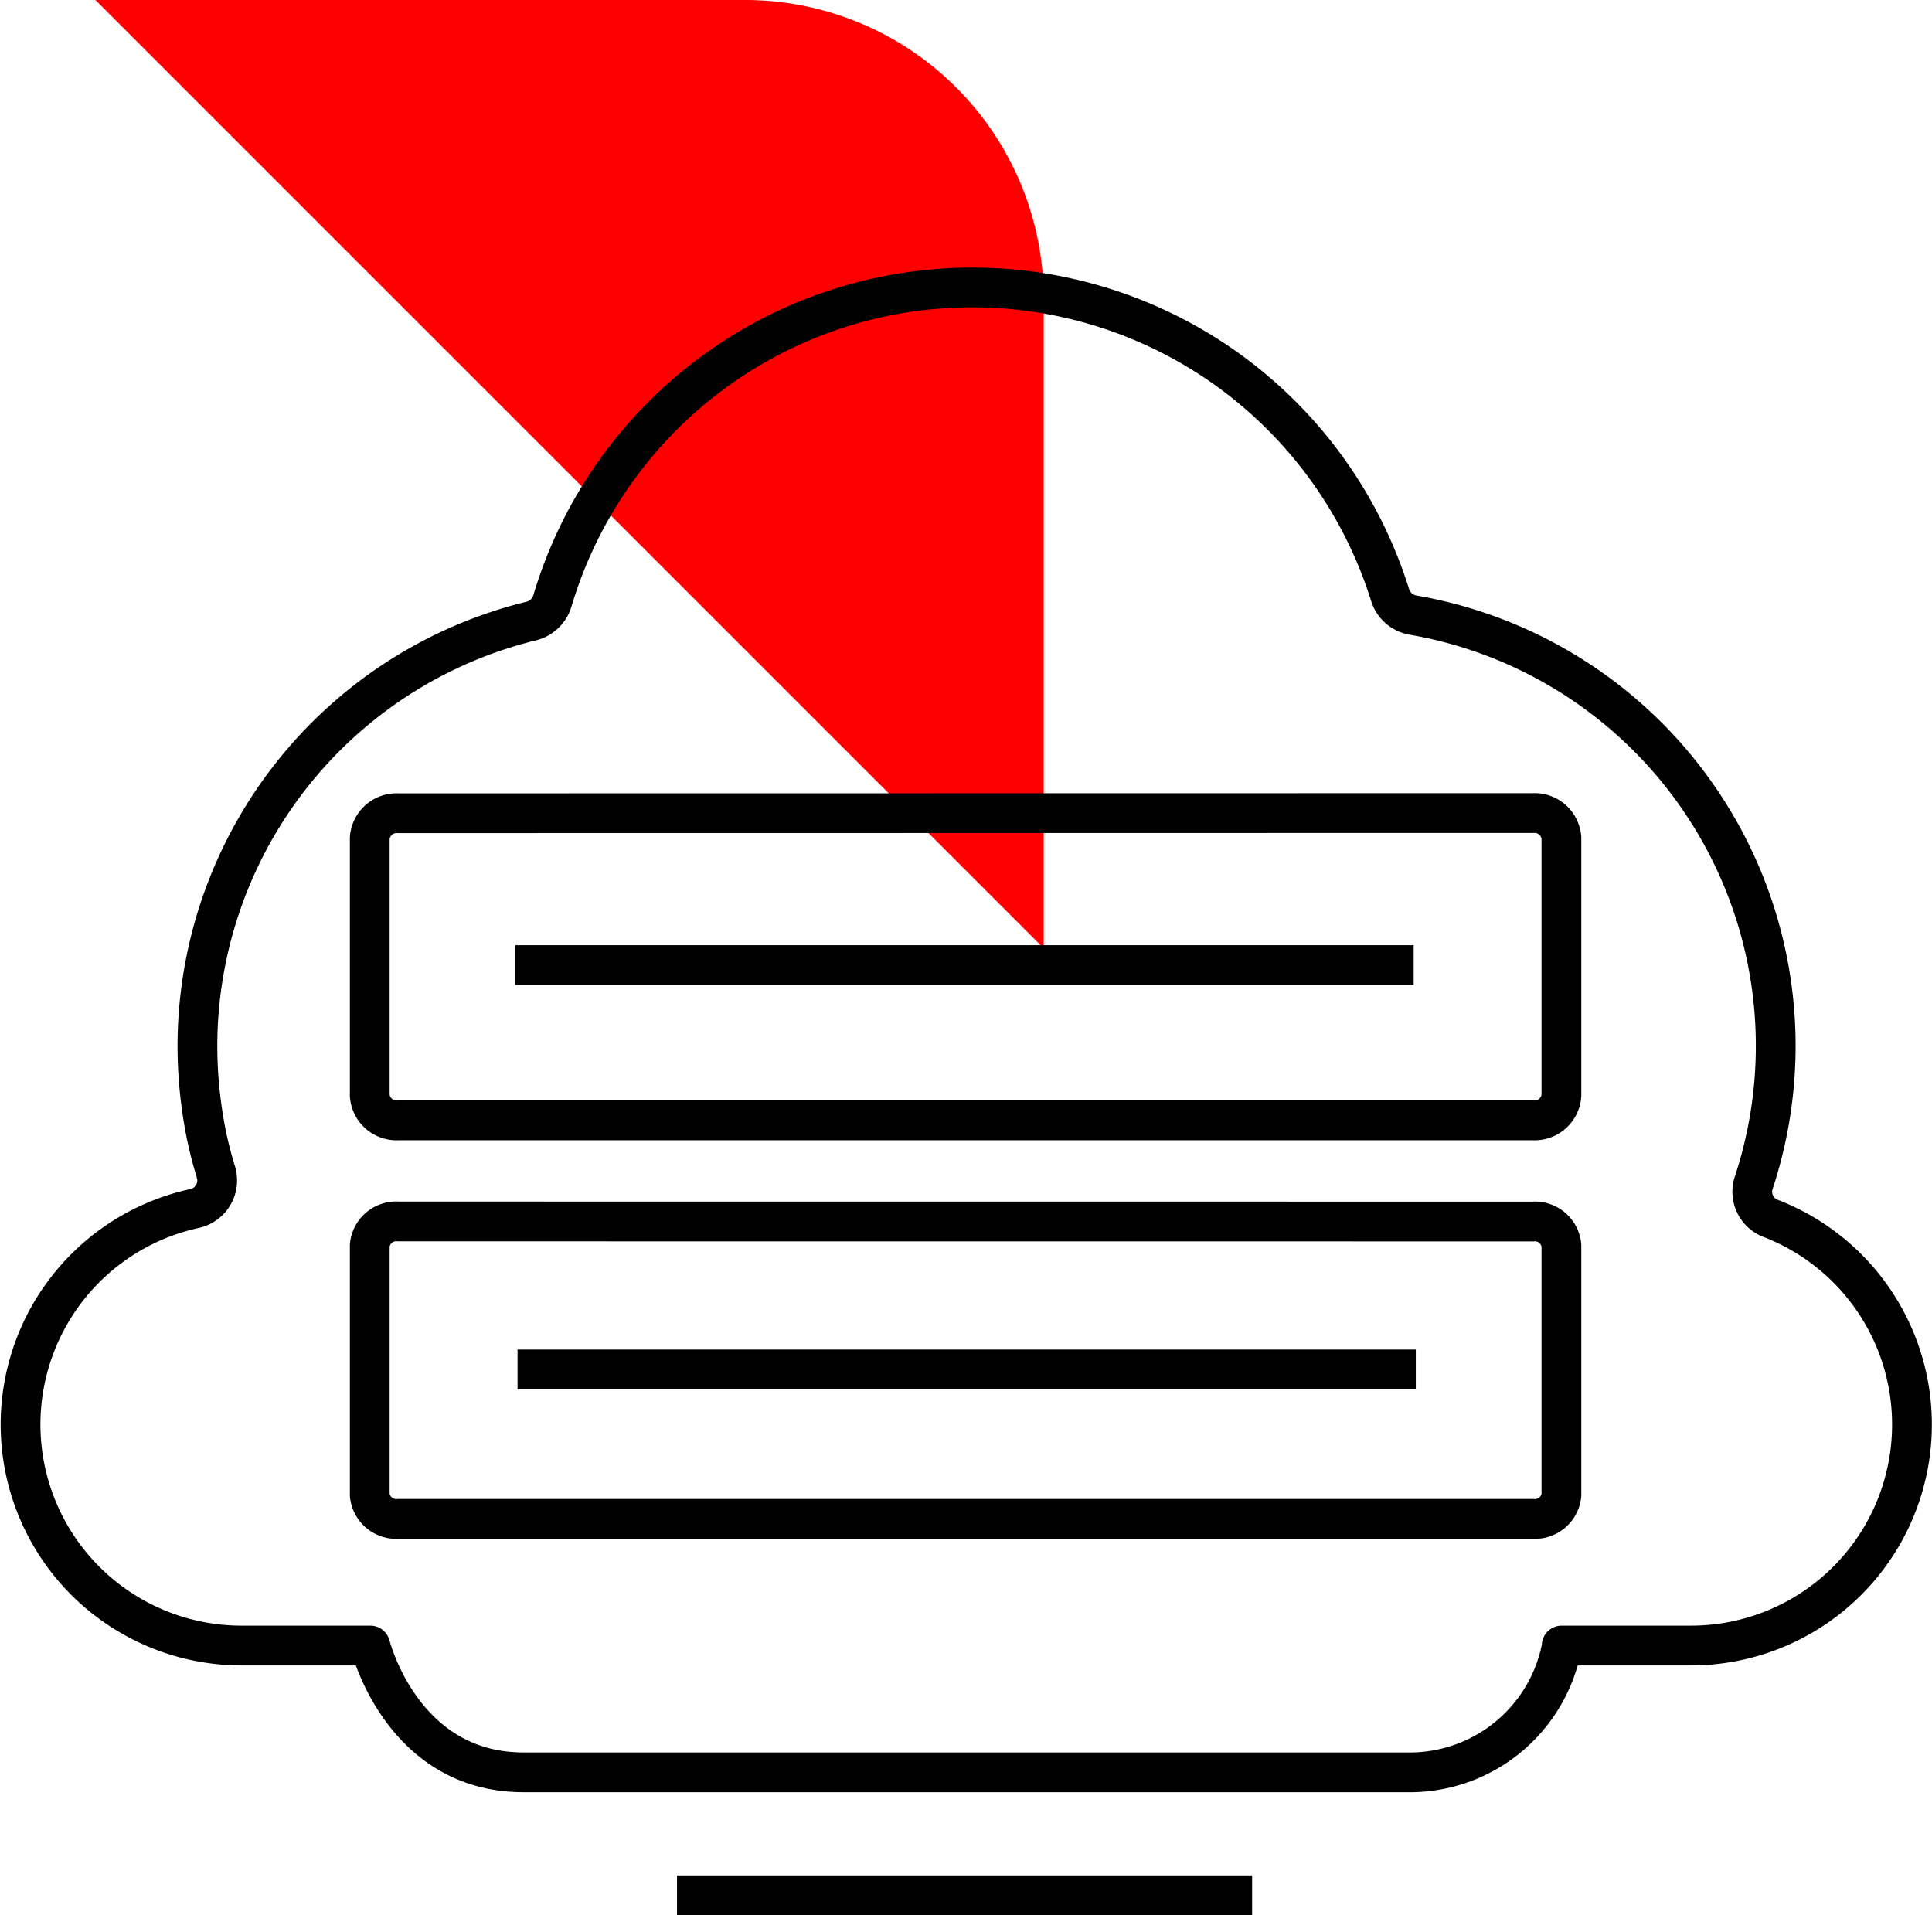
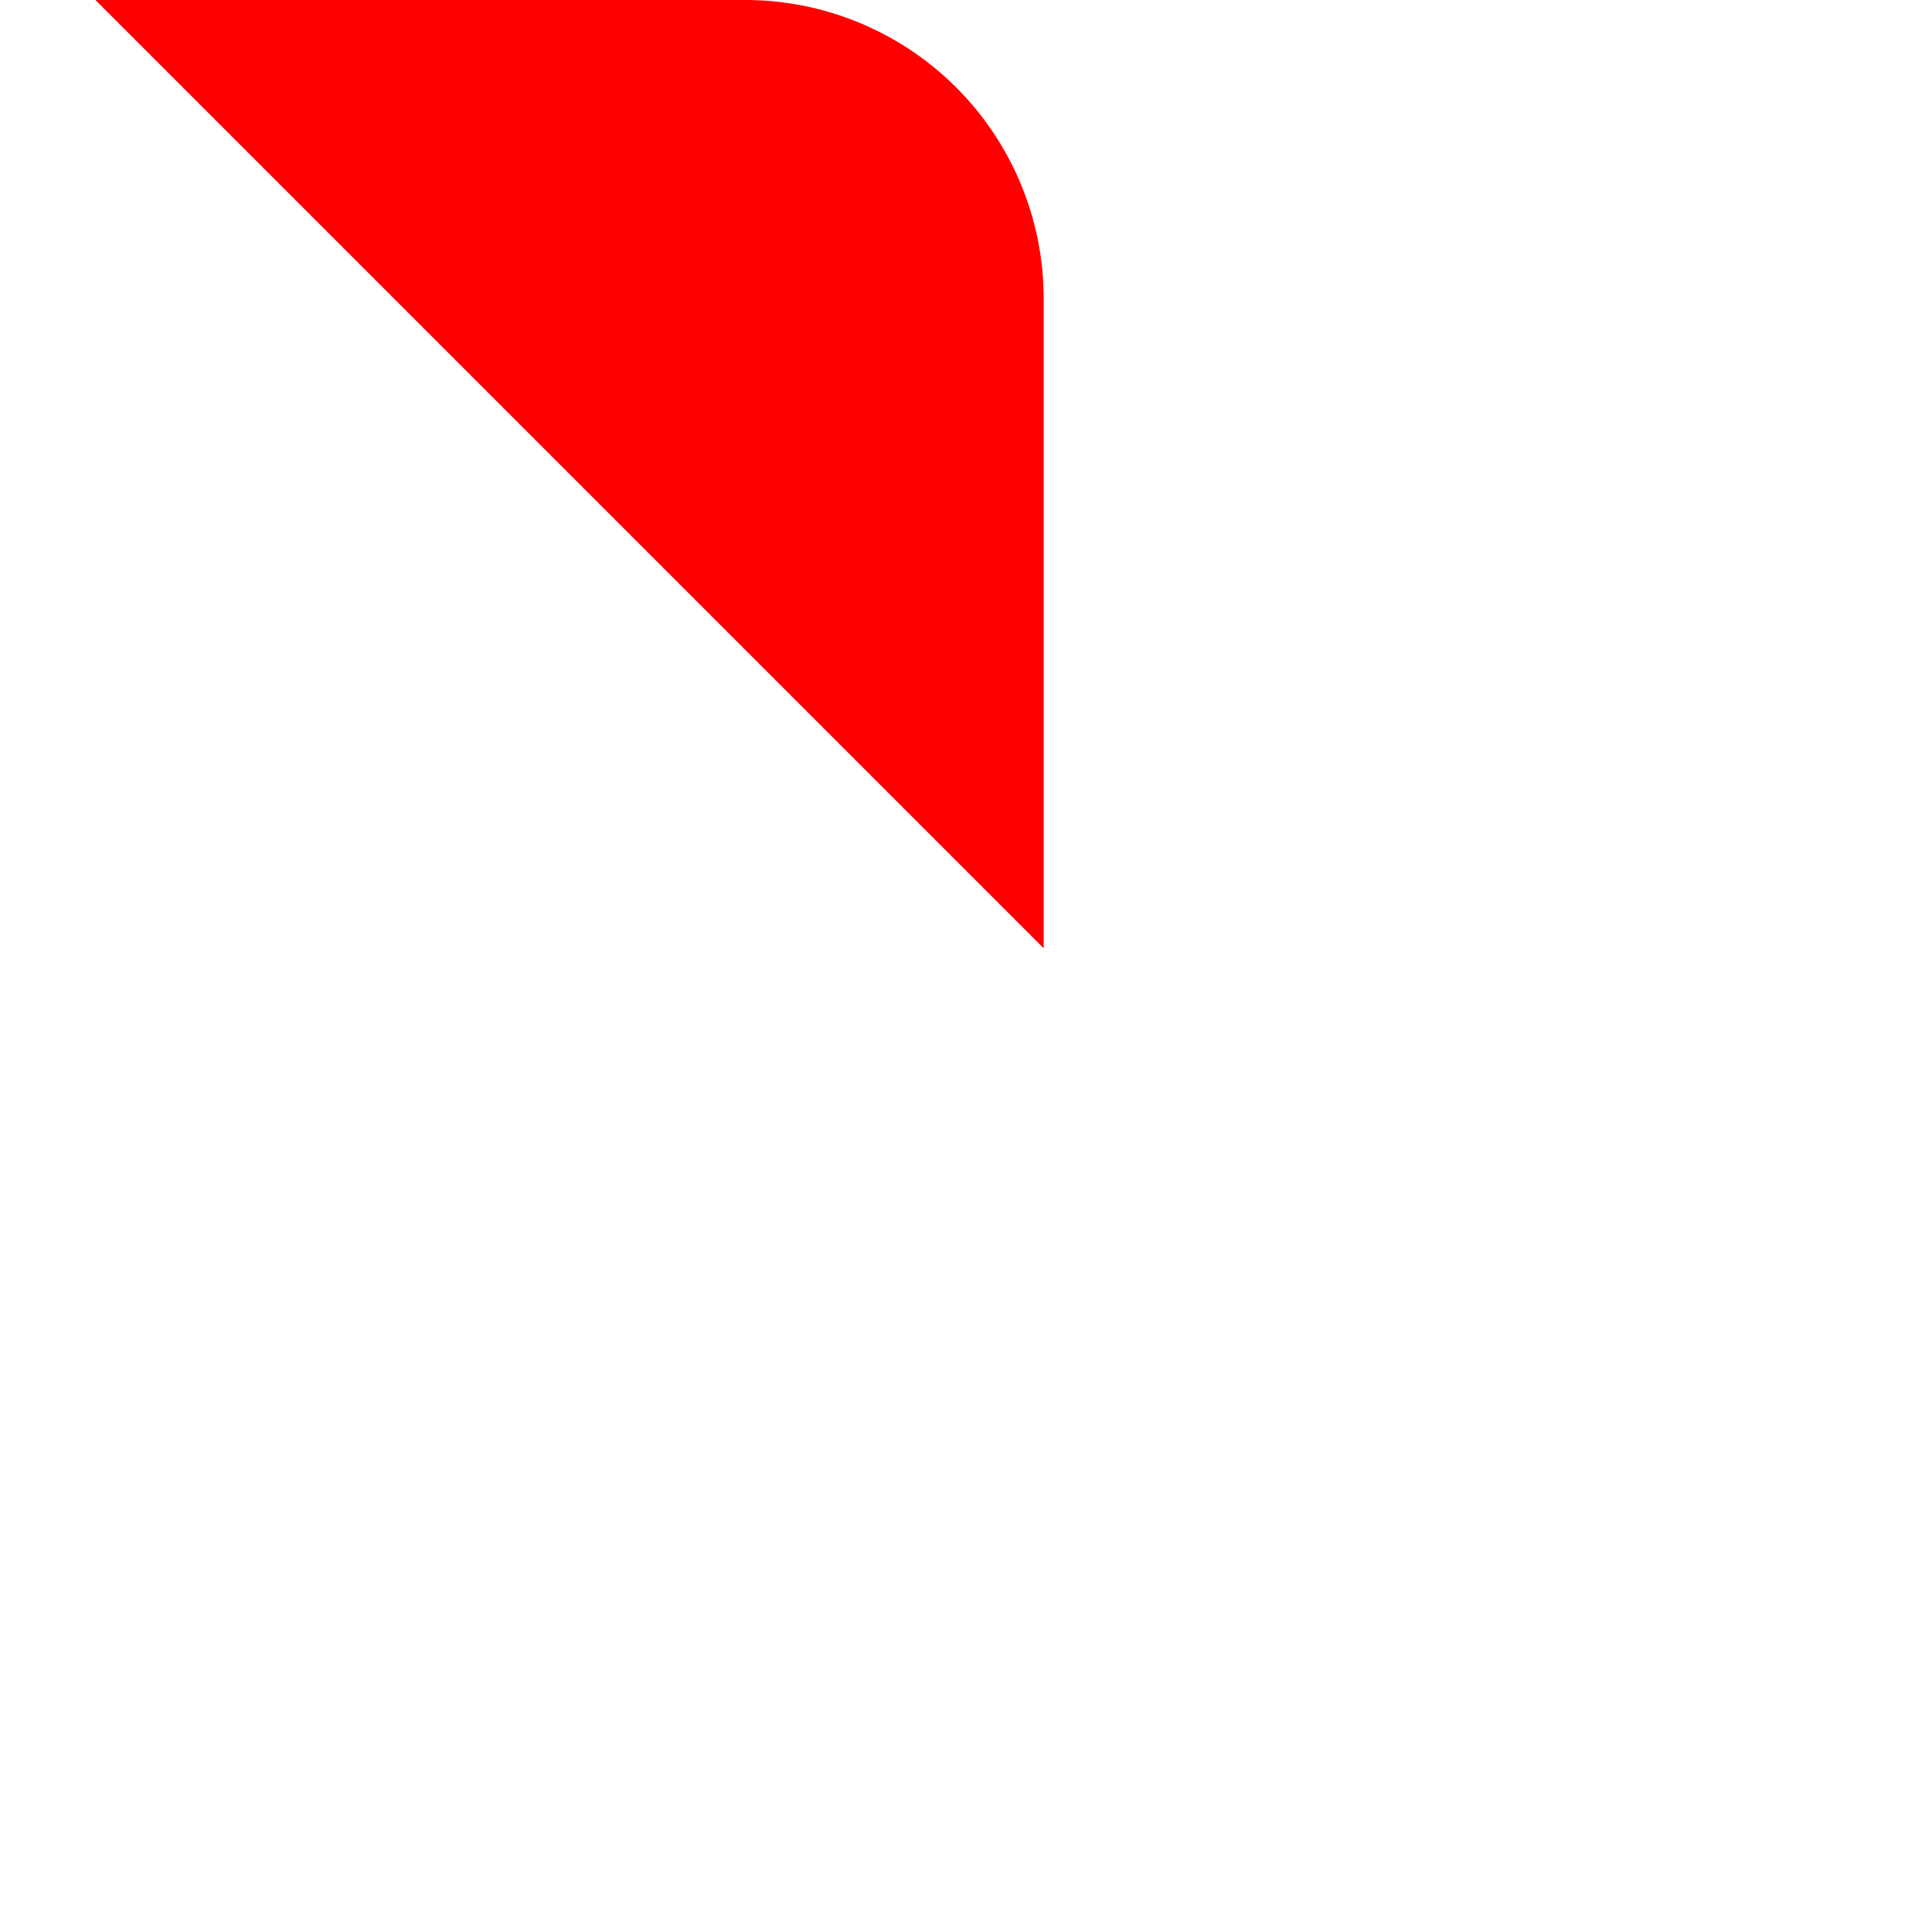
<svg xmlns="http://www.w3.org/2000/svg" width="48.578" height="48.154" viewBox="0 0 48.578 48.154">
  <g id="div-icn" transform="translate(0.562 0.001)">
    <g id="Group_941" data-name="Group 941" transform="translate(-0.273 -0.001)">
      <g id="Group_940" data-name="Group 940">
        <path id="Path_9504" data-name="Path 9504" d="M43.844,23.844V7.51A7.51,7.51,0,0,0,36.334,0H20Z" transform="translate(-17.89)" fill="red" />
-         <path id="Path_9505" data-name="Path 9505" d="M40.768,102.61h3.255a5.557,5.557,0,0,0,2.033-10.727.718.718,0,0,1-.46-.906A10.992,10.992,0,0,0,37.025,76.7a.732.732,0,0,1-.57-.5,11.043,11.043,0,0,0-3.99-5.6,11.006,11.006,0,0,0-13.1.048,11.038,11.038,0,0,0-3.976,5.7.739.739,0,0,1-.522.5A11.011,11.011,0,0,0,6.465,87.536a11.219,11.219,0,0,0,.117,1.607,9.948,9.948,0,0,0,.35,1.566.157.157,0,0,0,.014.055.723.723,0,0,1-.556.858A5.558,5.558,0,0,0,7.557,102.61h3.255s.79,3.188,3.85,3.188H37.028a3.892,3.892,0,0,0,3.746-3.188ZM11.519,91.947a.669.669,0,0,0-.721.6v6.278a.669.669,0,0,0,.721.6H40.04a.669.669,0,0,0,.721-.6V92.549a.669.669,0,0,0-.721-.6Zm0-10.264a.677.677,0,0,0-.721.621v6.48a.677.677,0,0,0,.721.621H40.04a.677.677,0,0,0,.721-.621V82.3a.677.677,0,0,0-.721-.621ZM14.462,85.5H37.046M14.514,95.668H37.1M18.524,108.89h14.46" transform="translate(-1.79 -61.235)" fill="none" stroke="#000" stroke-linejoin="round" stroke-width="1" />
      </g>
    </g>
  </g>
</svg>